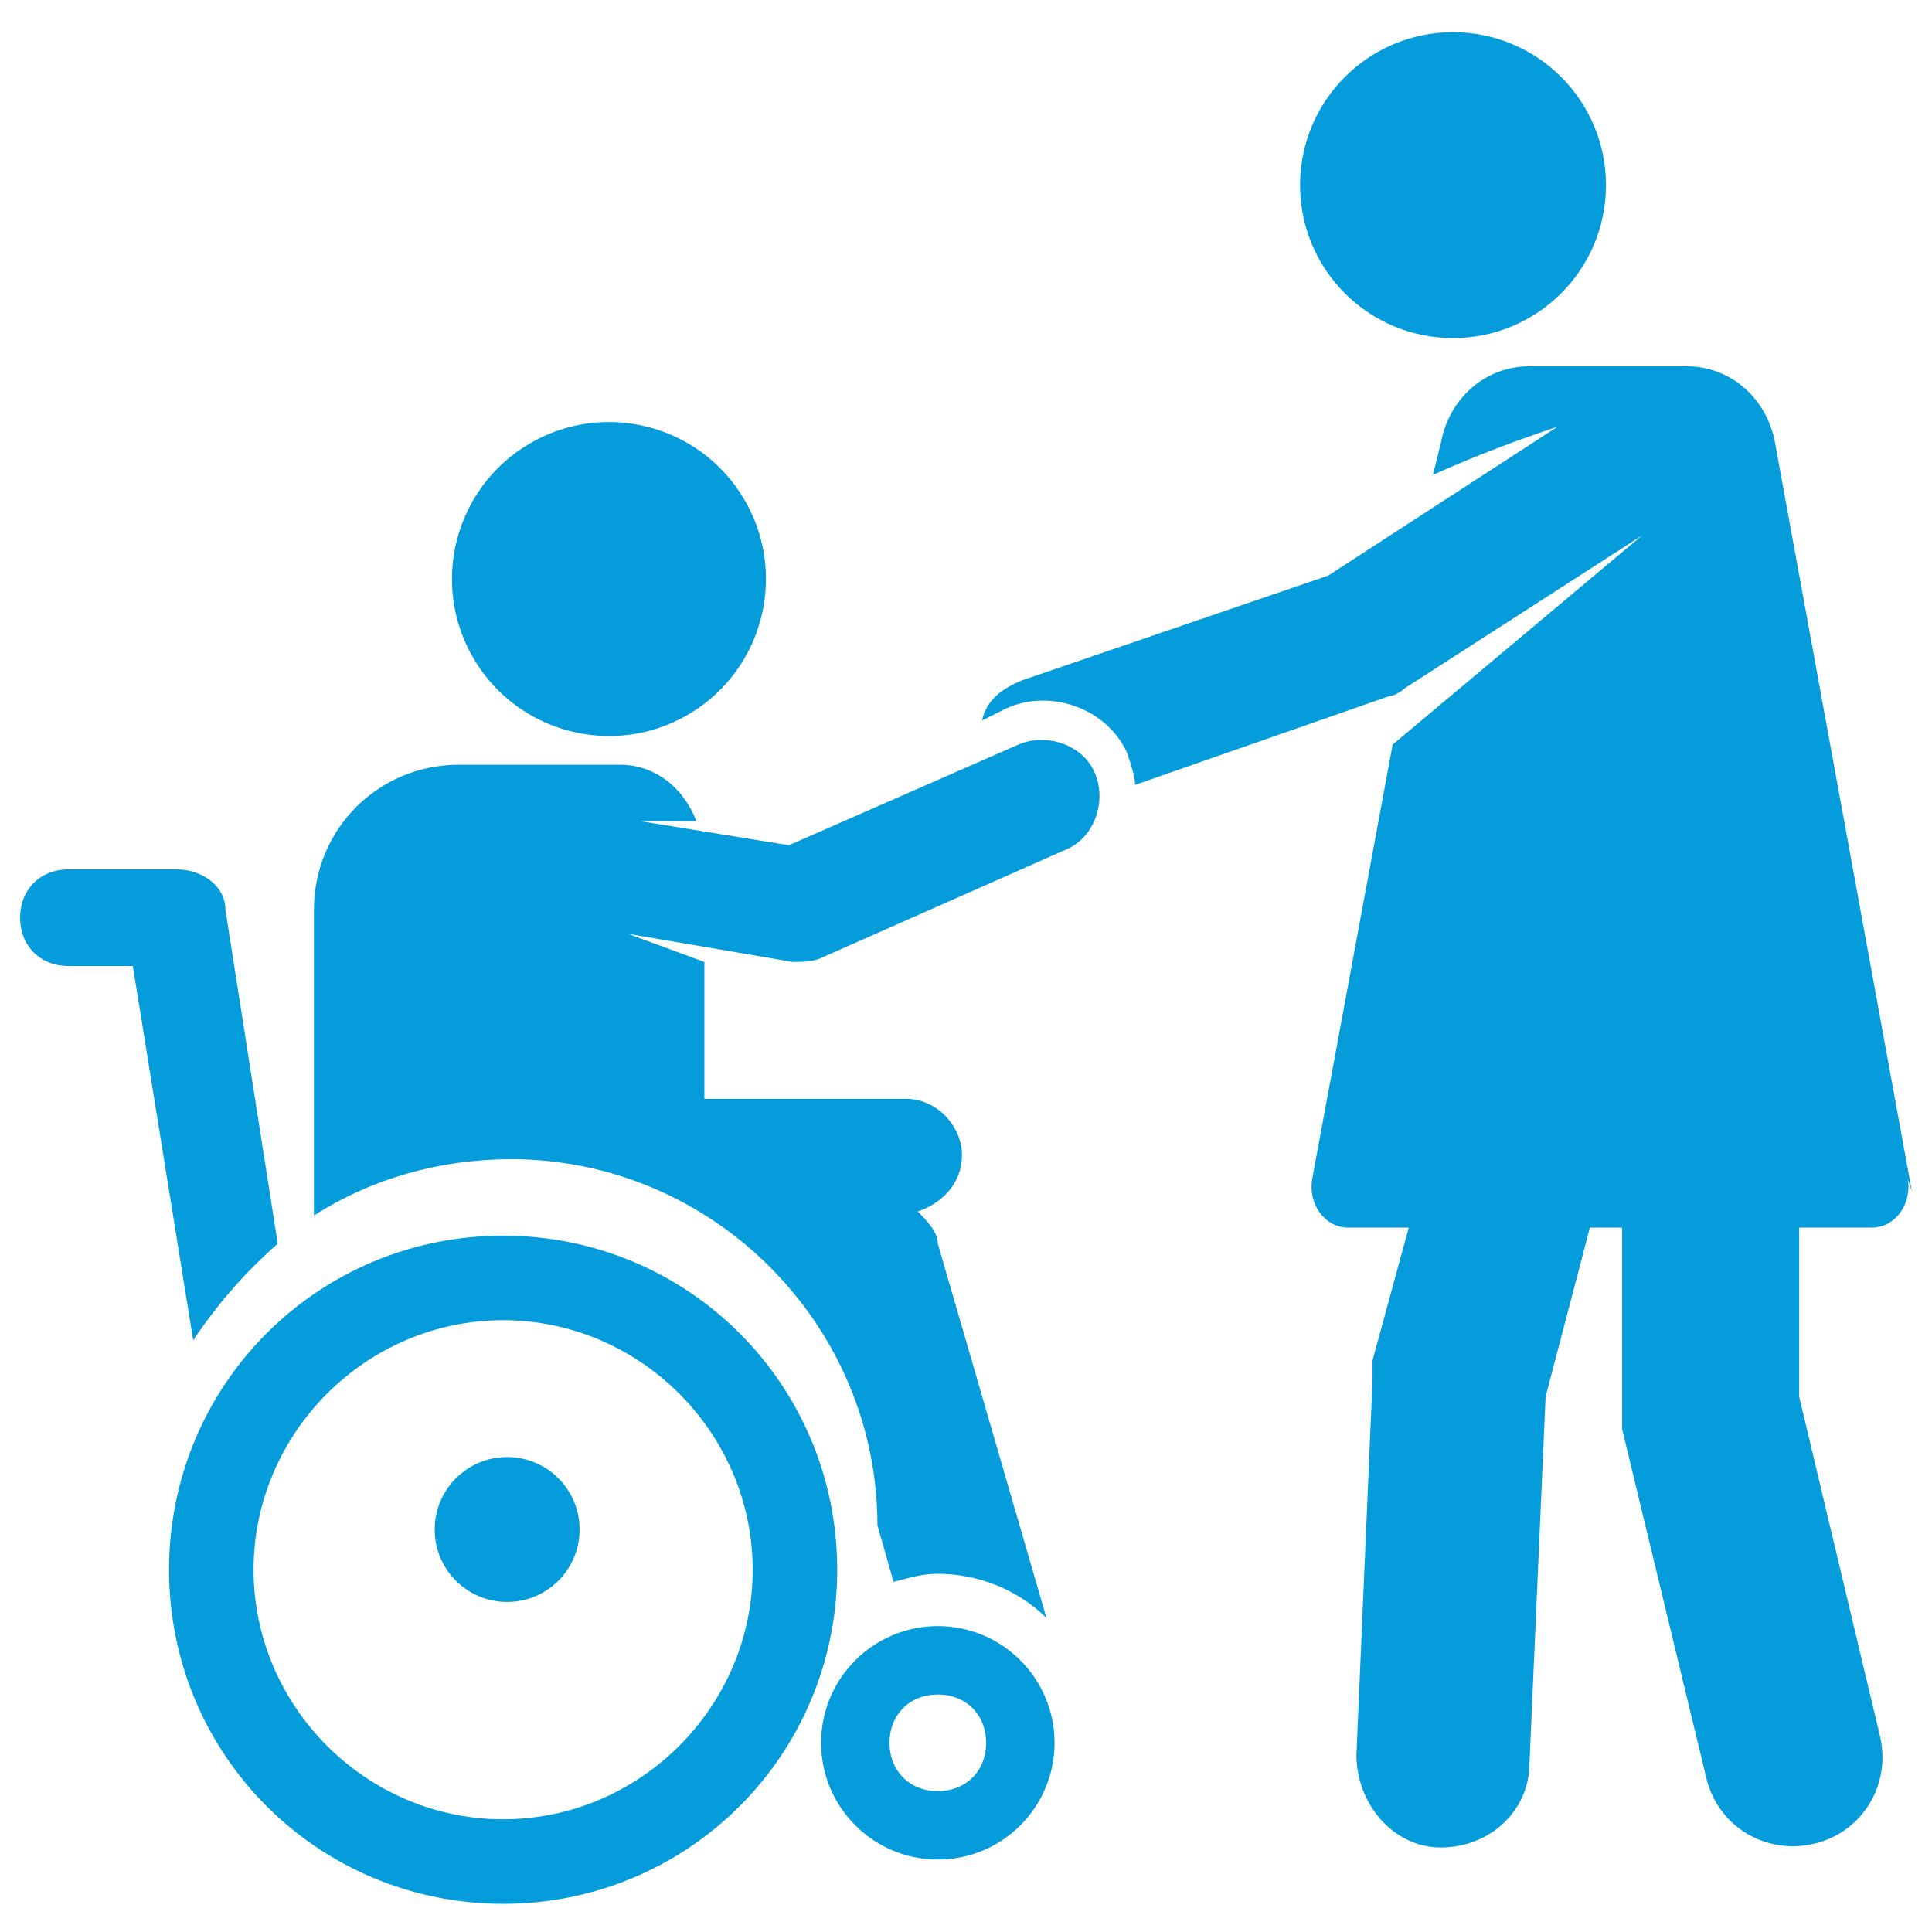
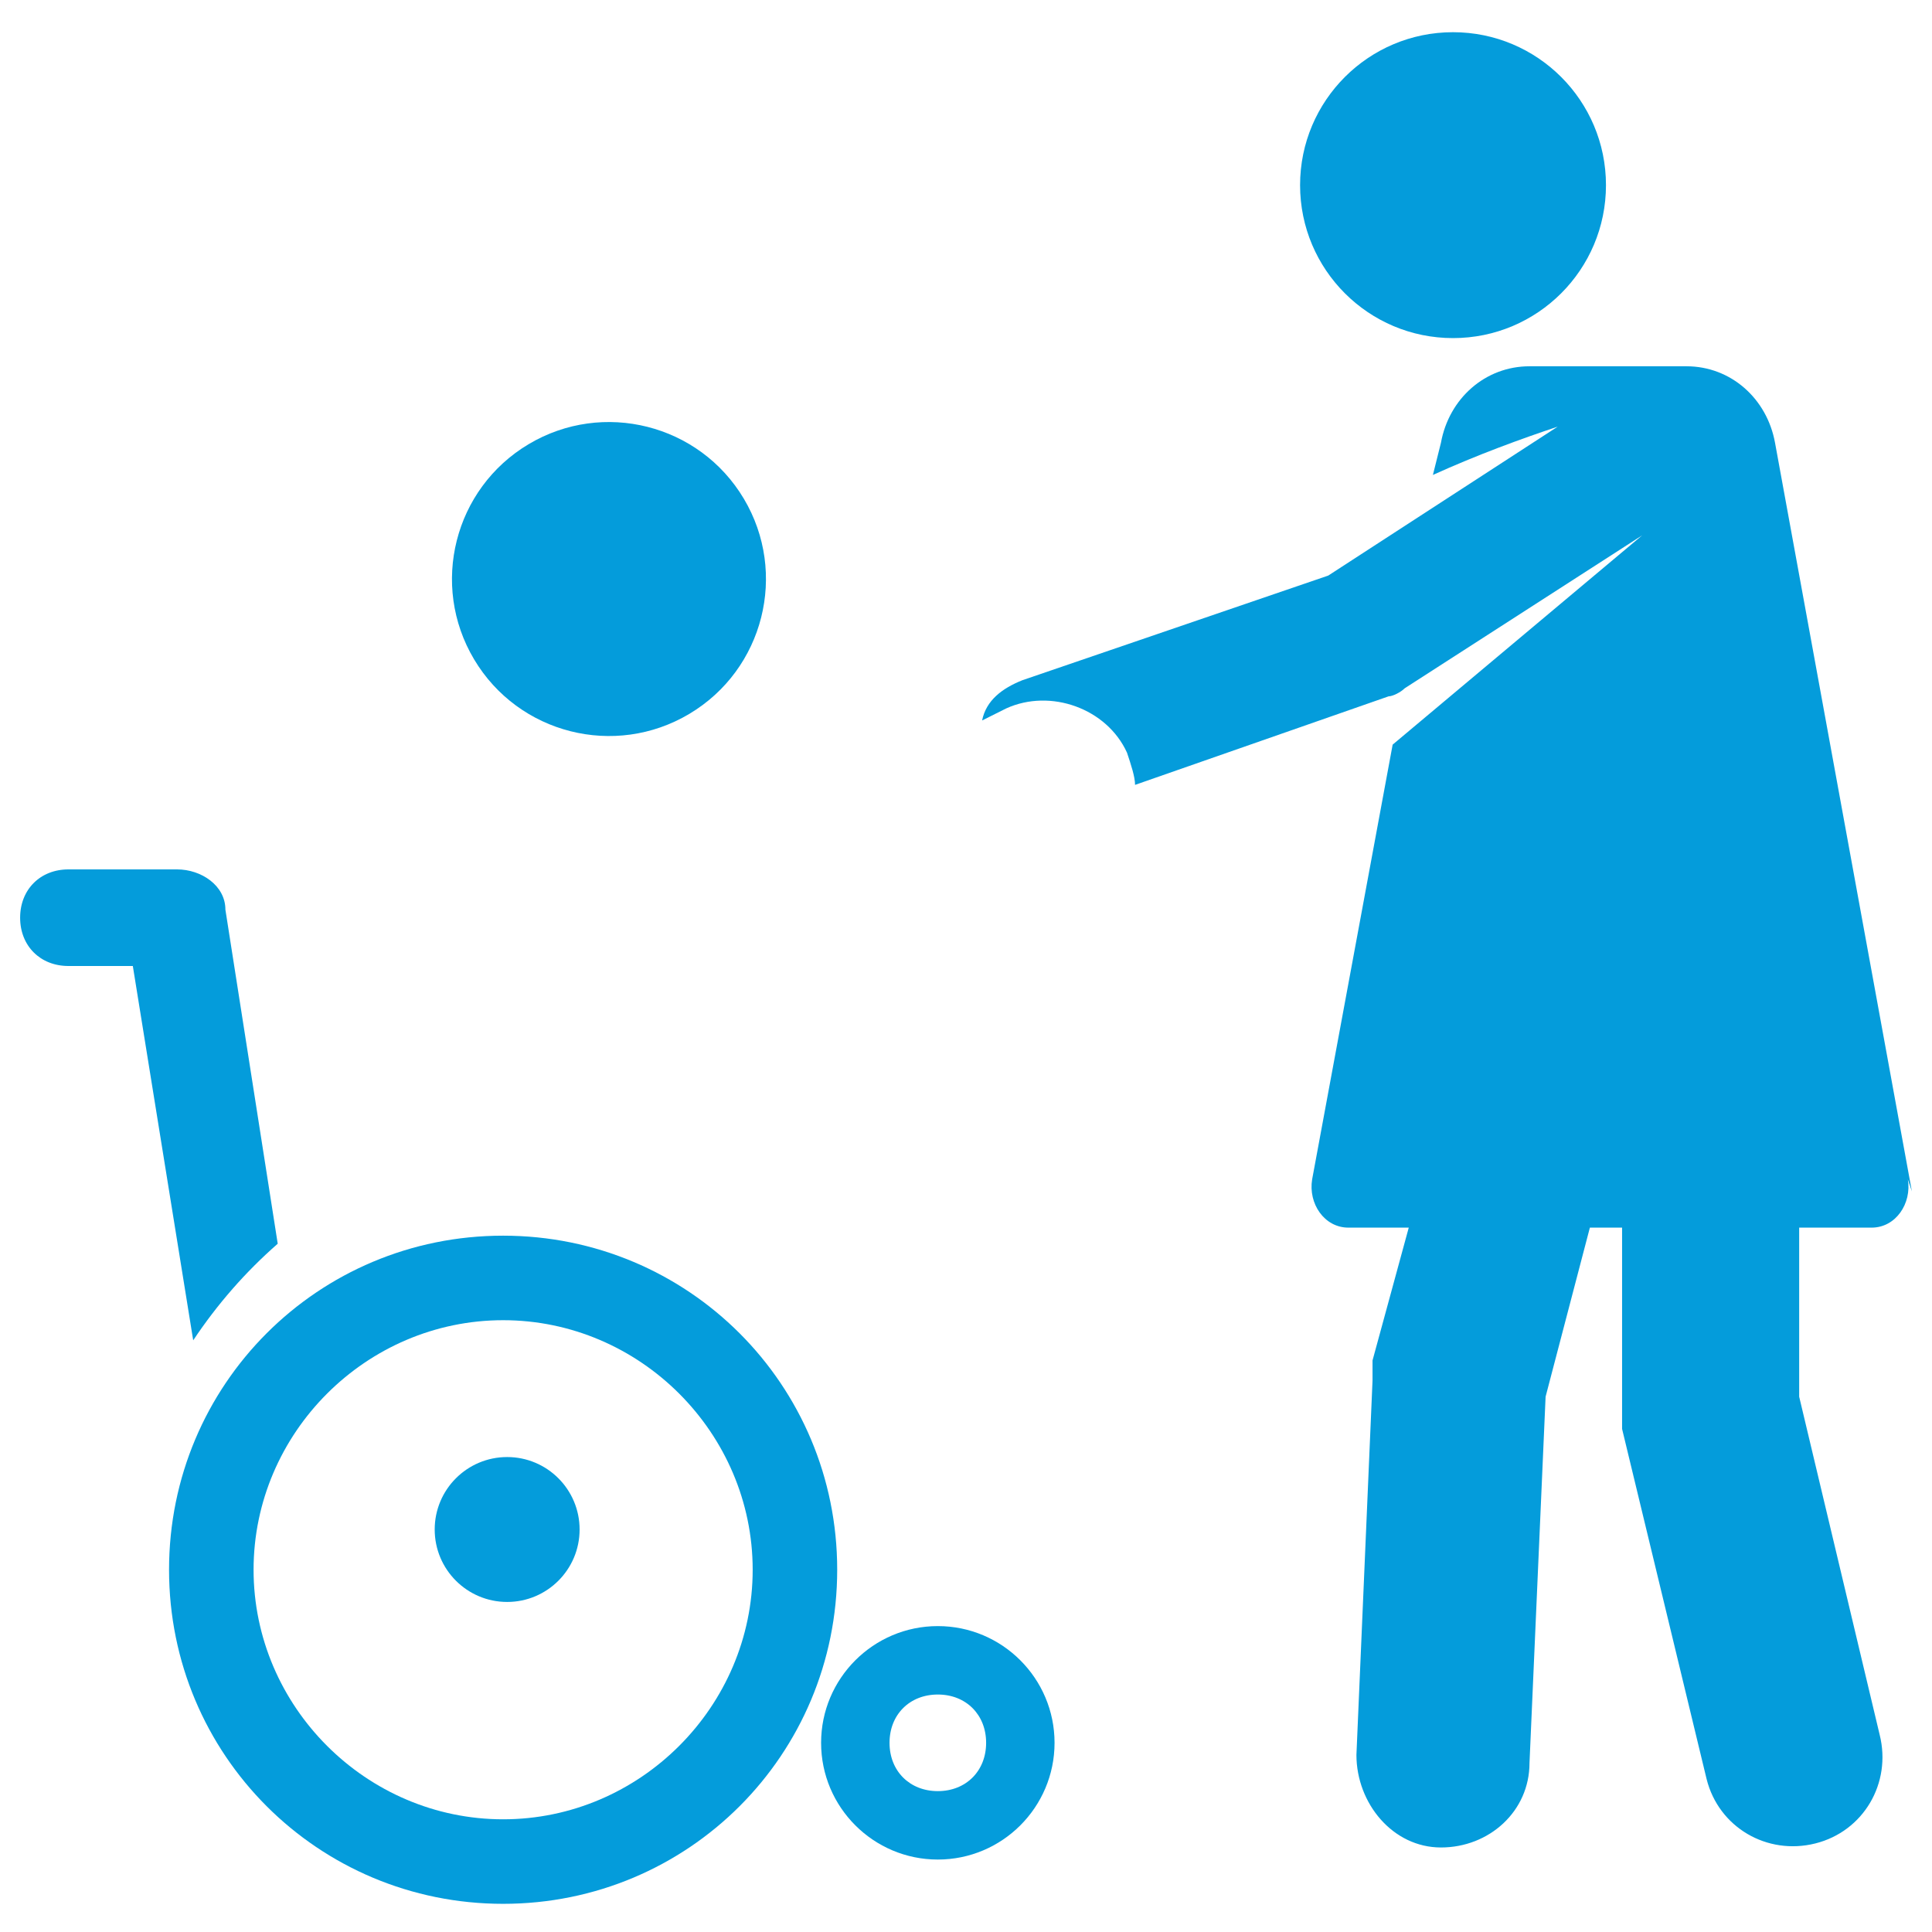
<svg xmlns="http://www.w3.org/2000/svg" id="Layer_1" version="1.1" viewBox="0 0 48 48">
  <defs>
    <style>
      .st0 {
        fill: #049cdb;
      }
    </style>
  </defs>
  <g>
    <path class="st0" d="M47.5,29.6l-3.4-18.6c-.2-1.1-1.1-1.9-2.2-1.9h-3.9c-1.1,0-2,.8-2.2,1.9l-.2.8c1.1-.5,2.2-.9,3.1-1.2l-5.7,3.7-7.6,2.6c-.5.2-.9.5-1,1l.6-.3c1.1-.5,2.5,0,3,1.1.1.3.2.6.2.8l6.3-2.2c.1,0,.3-.1.4-.2l5.9-3.8-6.2,5.2-2,10.8c-.1.6.3,1.2.9,1.2h1.5l-.9,3.3c0,.2,0,.3,0,.5l-.4,9.3c0,1.2.9,2.3,2.1,2.3,0,0,0,0,0,0,1.2,0,2.2-.9,2.2-2.1l.4-9.1,1.1-4.2h.8v4.5c0,.2,0,.3,0,.5l2.1,8.7c.3,1.2,1.5,1.9,2.7,1.6,1.2-.3,1.9-1.5,1.6-2.7l-2-8.4v-4.2h1.8c.6,0,1-.6.9-1.2h0Z" />
    <circle class="st0" cx="36.1" cy="4.6" r="3.8" />
    <circle class="st0" cx="15.2" cy="14.4" r="3.9" transform="translate(-5.3 9.8) rotate(-30.8)" />
    <path class="st0" d="M6.9,30.9l-1.3-8.3c0-.6-.6-1-1.2-1H1.7c-.7,0-1.2.5-1.2,1.2s.5,1.2,1.2,1.2h1.6l1.5,9.3c.6-.9,1.3-1.7,2.1-2.4Z" />
    <circle class="st0" cx="12.6" cy="38" r="1.8" />
-     <path class="st0" d="M19.6,23.9c.3,0,.6,0,.8-.1l6.1-2.7c.7-.3,1-1.2.7-1.9-.3-.7-1.2-1-1.9-.7l-5.7,2.5-3.7-.6h1.4c-.3-.8-1-1.4-1.9-1.4h-4c-2,0-3.6,1.6-3.6,3.6v7.6c1.4-.9,3.1-1.4,4.9-1.4,5,0,9.1,4.1,9.1,9.1s0,0,0,0l.4,1.4c.4-.1.7-.2,1.1-.2,1,0,2,.4,2.7,1.1l-2.7-9.3c0-.3-.3-.6-.5-.8.6-.2,1.1-.7,1.1-1.4s-.6-1.4-1.4-1.4h-5v-3.4l-1.9-.7,4.1.7Z" />
    <path class="st0" d="M20.4,43.3c0,1.6,1.3,2.9,2.9,2.9s2.9-1.3,2.9-2.9-1.3-2.9-2.9-2.9-2.9,1.3-2.9,2.9ZM24.5,43.3c0,.7-.5,1.2-1.2,1.2s-1.2-.5-1.2-1.2.5-1.2,1.2-1.2,1.2.5,1.2,1.2Z" />
  </g>
  <path class="st0" d="M20.8,39c0-4.6-3.7-8.3-8.3-8.3s-8.3,3.7-8.3,8.3,3.7,8.3,8.3,8.3,8.3-3.7,8.3-8.3ZM12.5,45.2c-3.4,0-6.2-2.8-6.2-6.2s2.8-6.2,6.2-6.2,6.2,2.8,6.2,6.2-2.8,6.2-6.2,6.2Z" />
</svg>